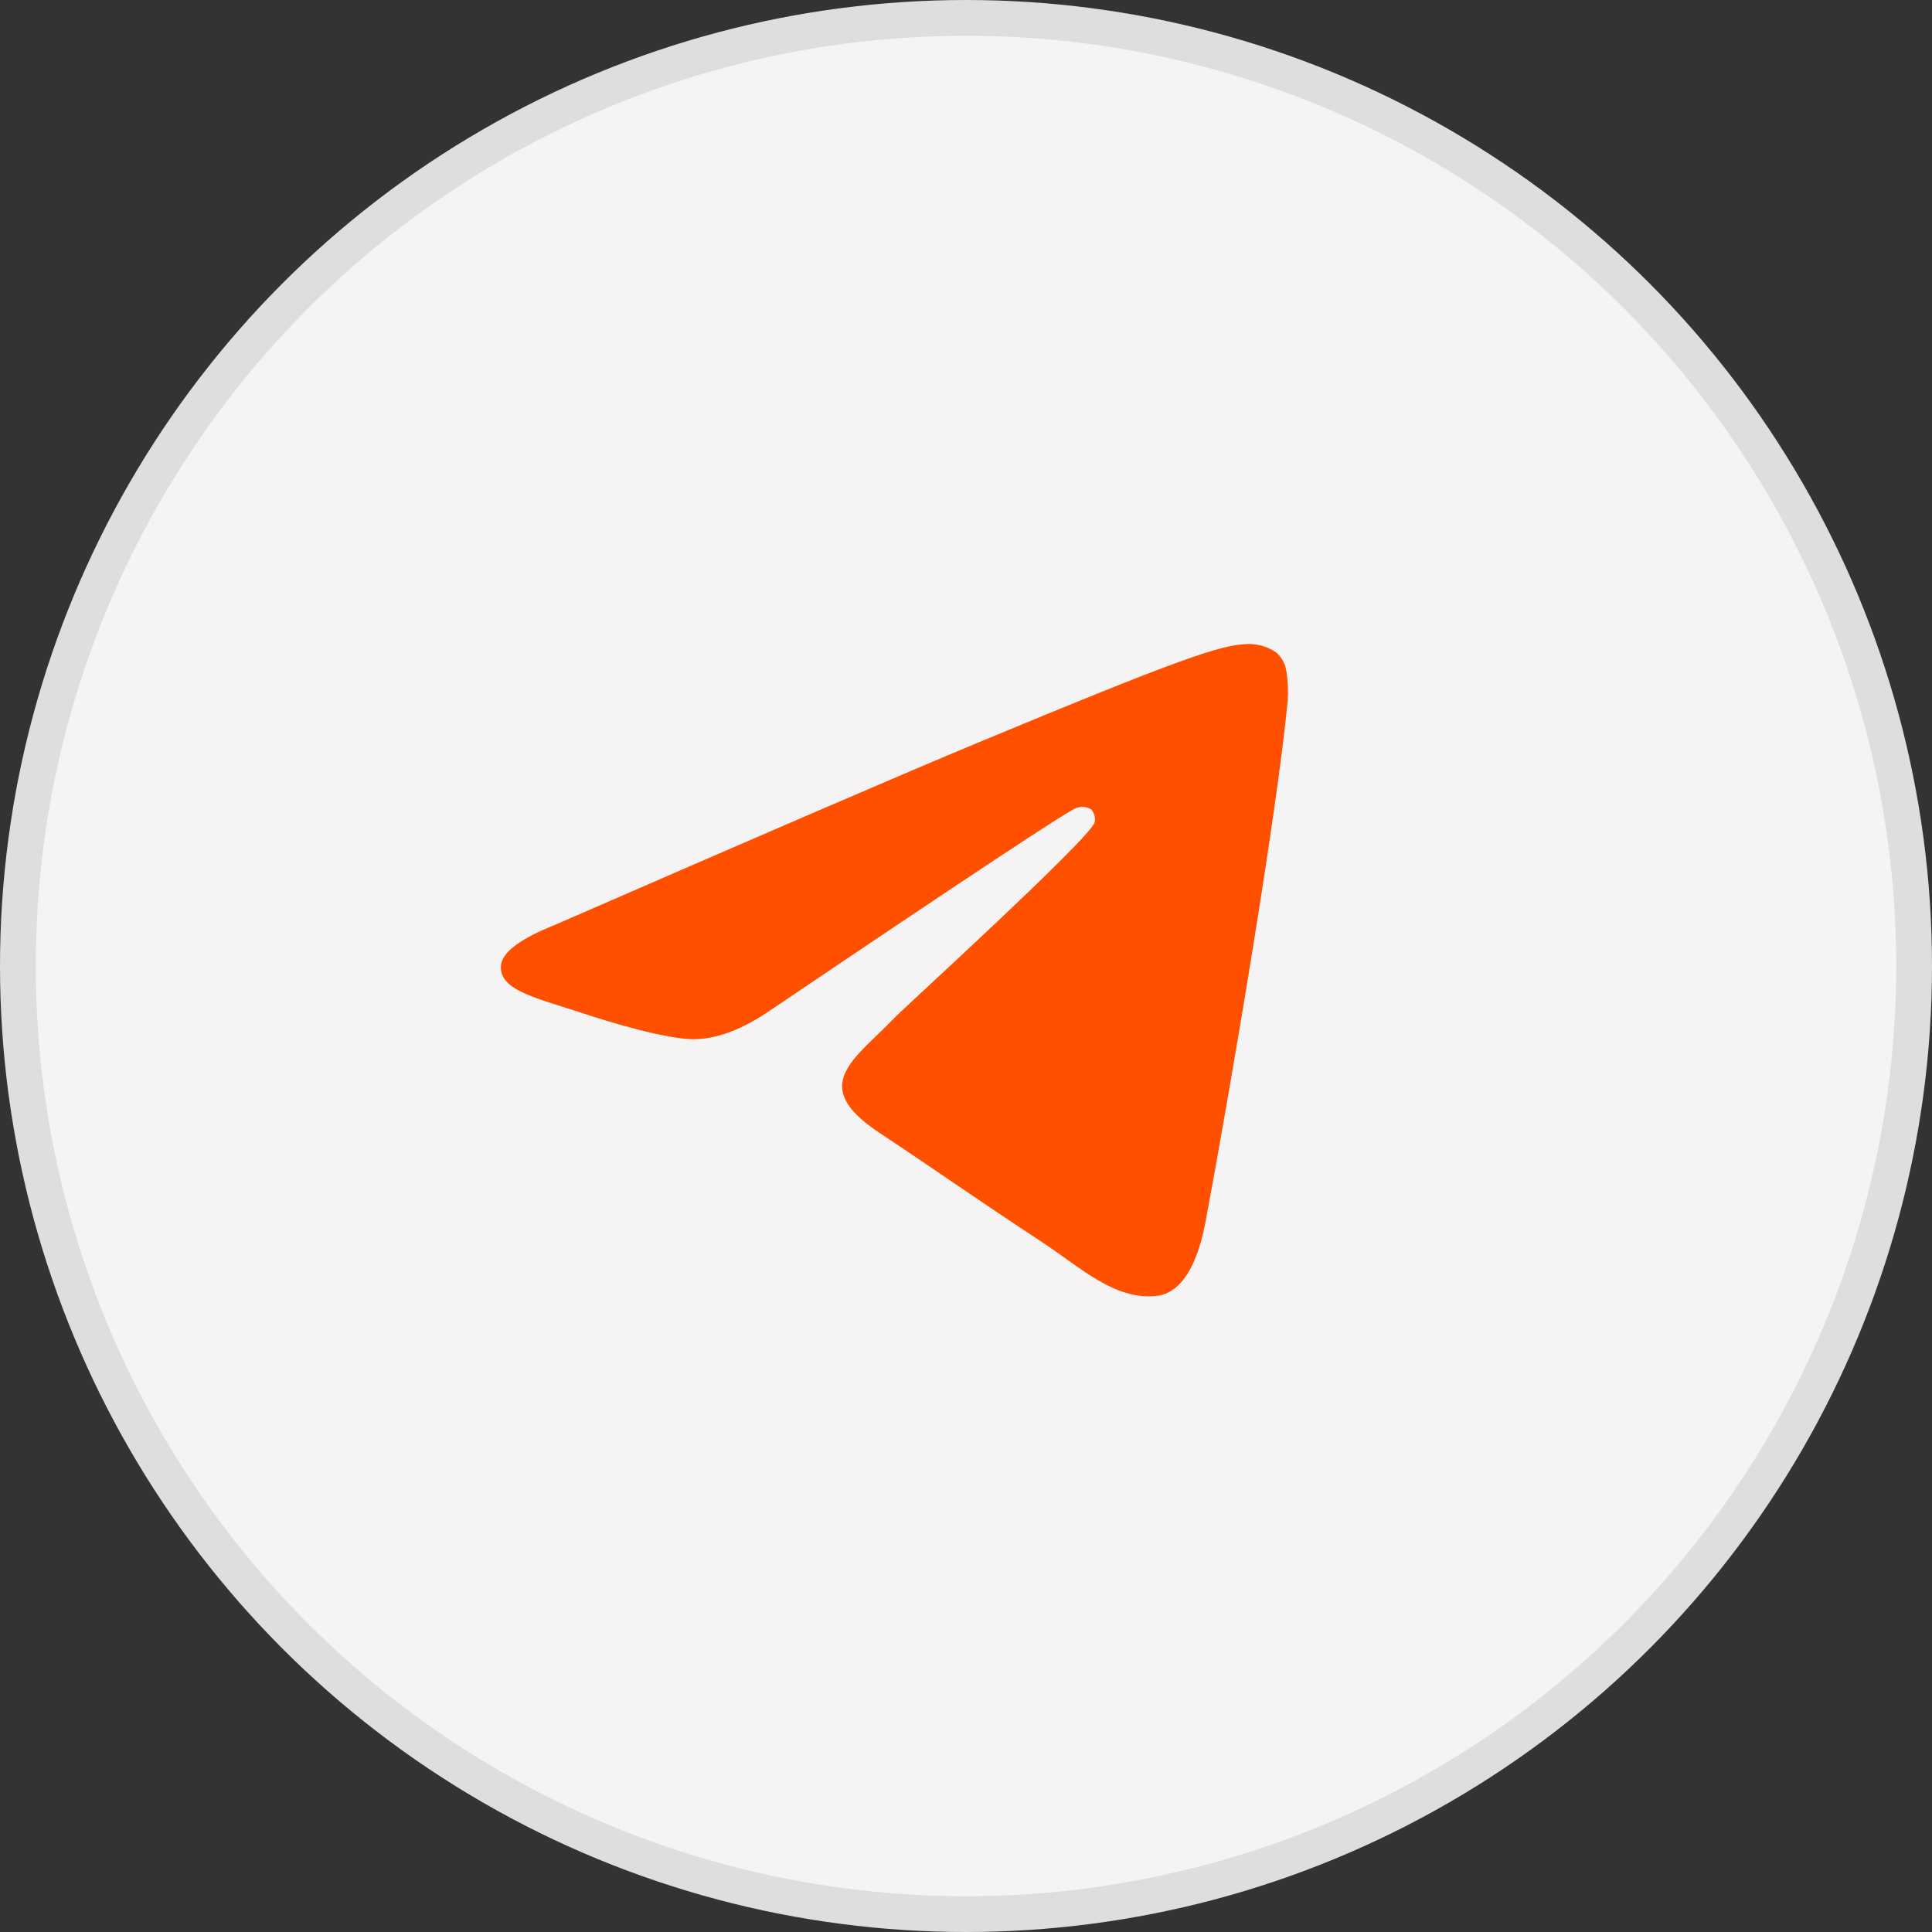
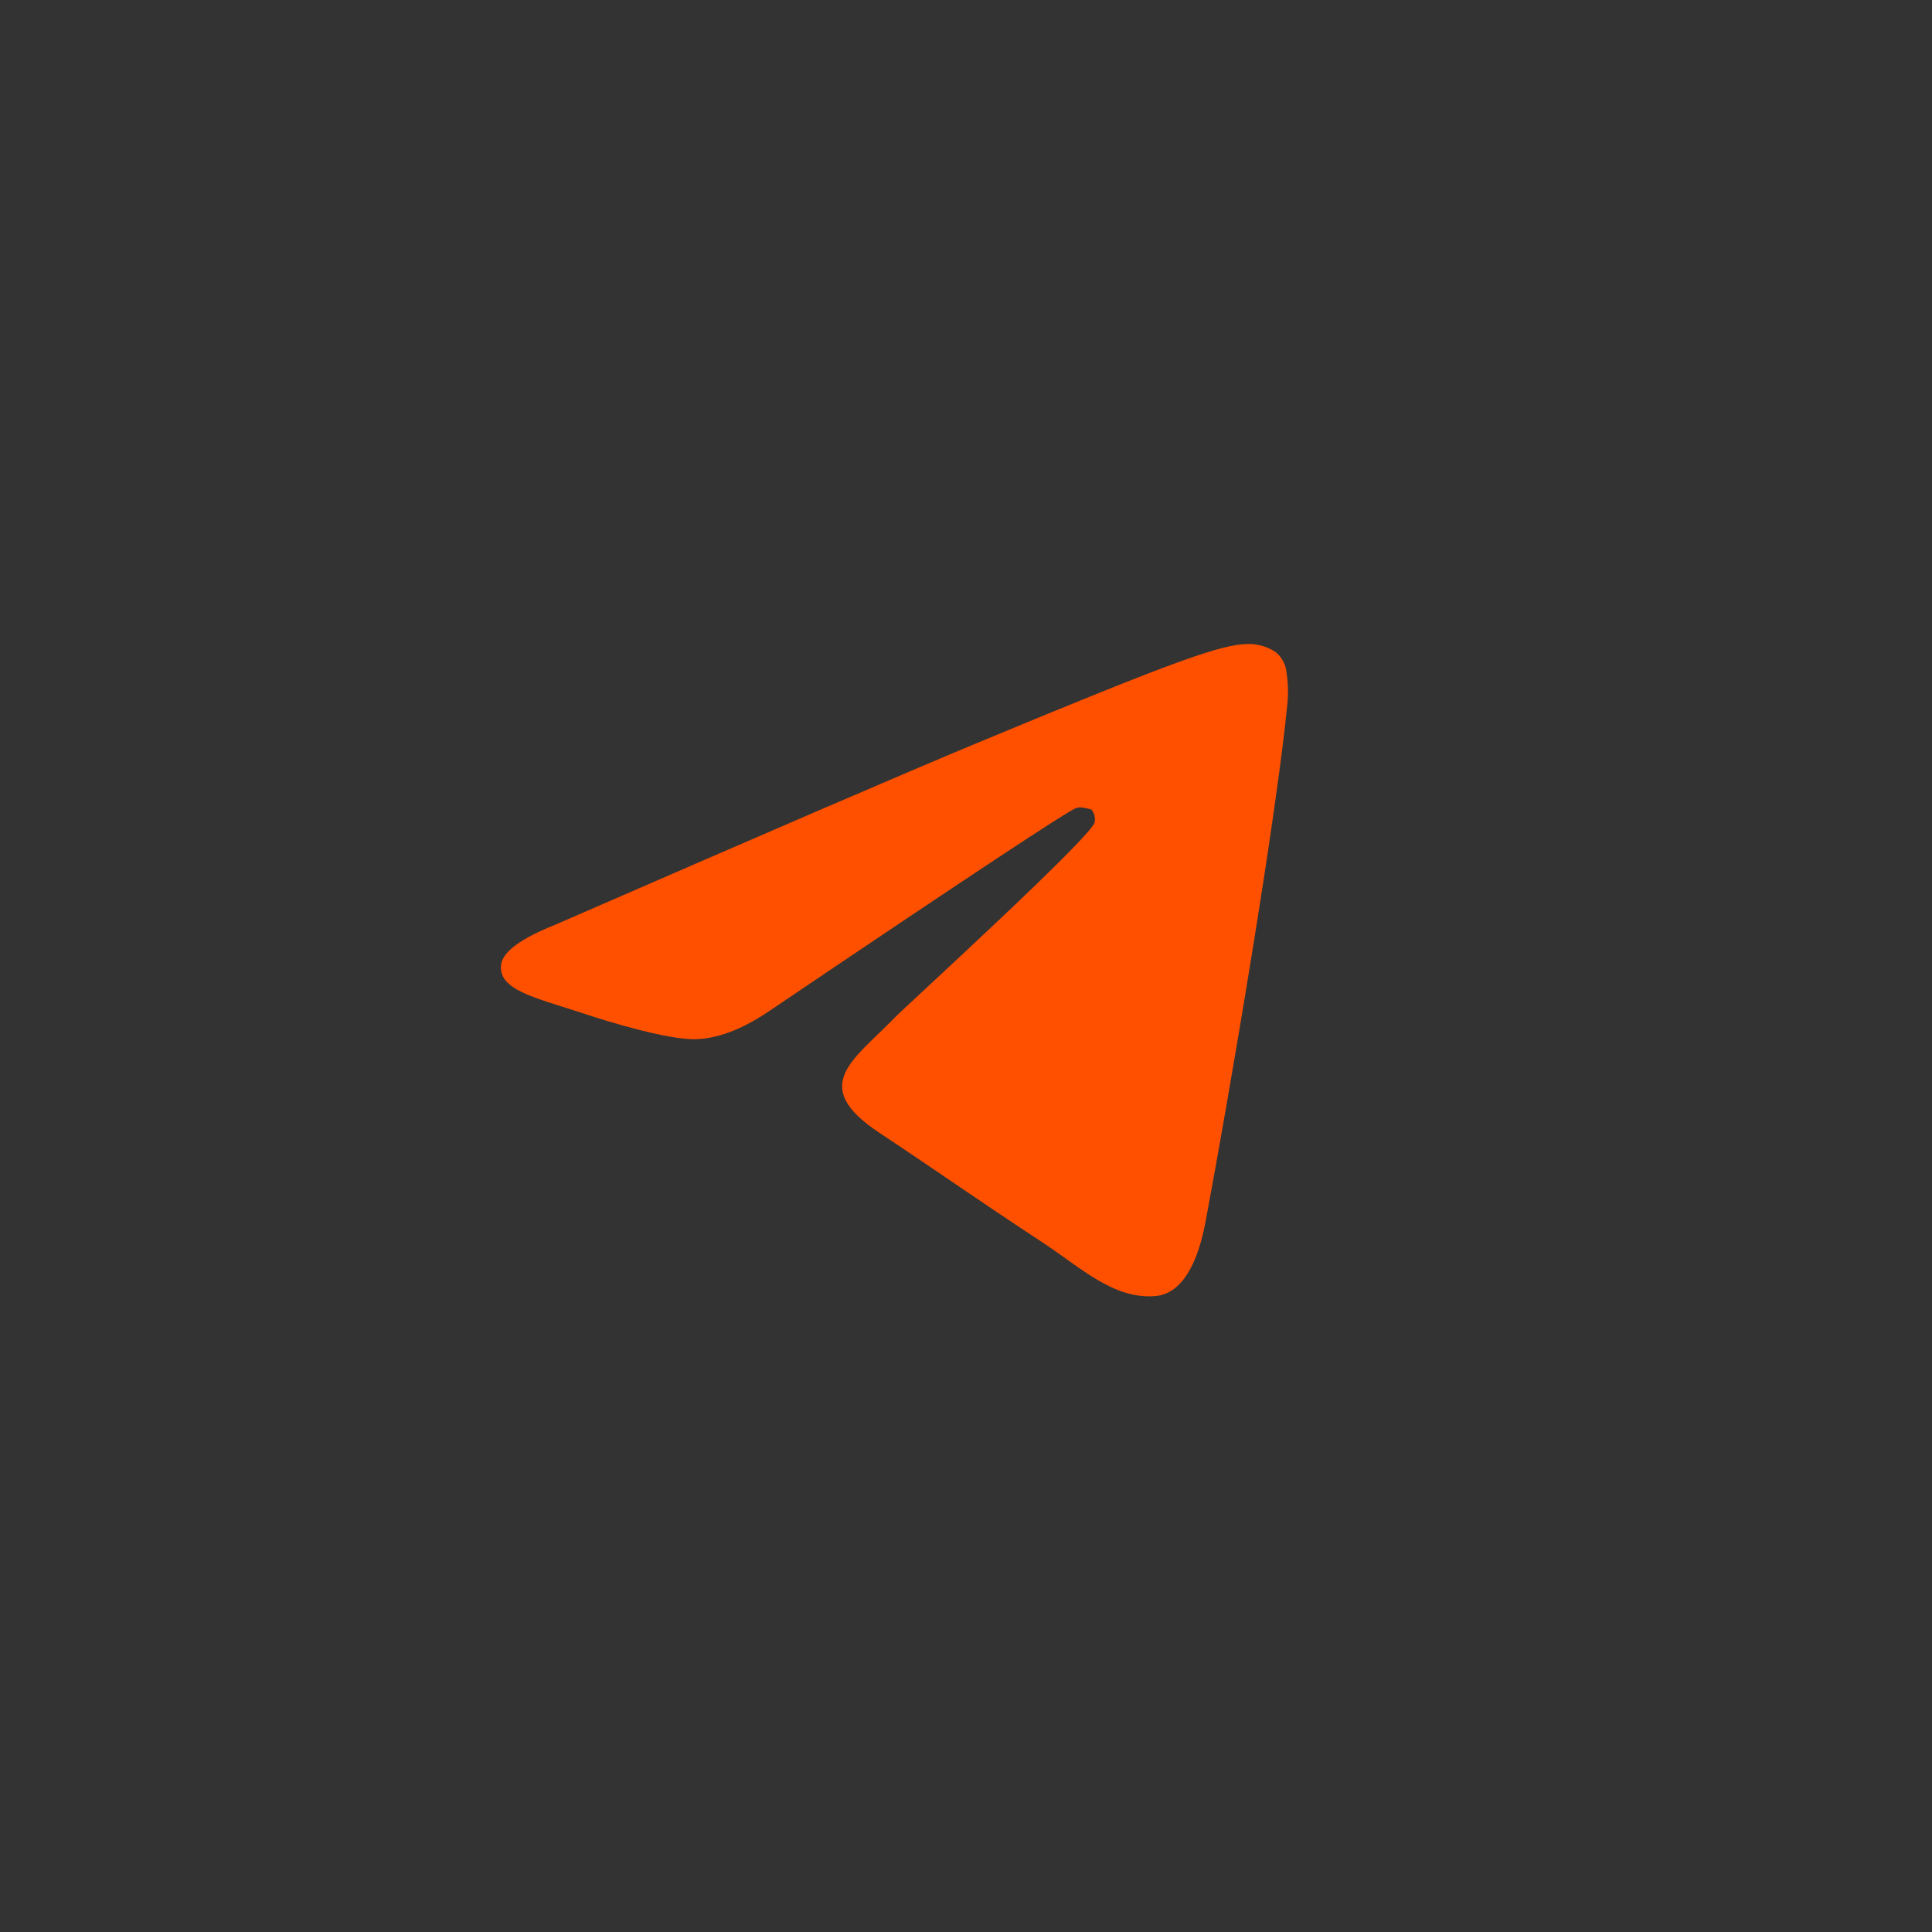
<svg xmlns="http://www.w3.org/2000/svg" width="54" height="54" viewBox="0 0 54 54" fill="none">
  <rect x="0" y="0" width="54" height="54" fill="#333333" stroke="none" />
  <g clip-path="url(#clip0_439_18)">
-     <circle cx="27" cy="27" r="26.5" fill="#F5F3F3" stroke="#DEDEDE" />
-     <path fill-rule="evenodd" clip-rule="evenodd" d="M15.512 25.85C21.418 23.277 25.356 21.58 27.326 20.761C32.952 18.422 34.127 18.015 34.883 18C35.163 17.995 35.438 18.077 35.669 18.236C35.831 18.376 35.934 18.572 35.958 18.784C35.998 19.049 36.01 19.317 35.992 19.584C35.688 22.795 34.367 30.558 33.696 34.146C33.413 35.657 32.854 36.173 32.311 36.224C31.136 36.332 30.233 35.446 29.1 34.7C27.316 33.53 26.309 32.81 24.579 31.662C22.578 30.339 23.876 29.619 25.015 28.436C25.314 28.127 30.494 23.411 30.596 22.984C30.609 22.921 30.608 22.856 30.591 22.793C30.575 22.731 30.544 22.673 30.502 22.625C30.439 22.586 30.369 22.563 30.297 22.556C30.224 22.549 30.15 22.559 30.082 22.585C29.904 22.625 27.057 24.507 21.539 28.233C20.73 28.788 19.998 29.059 19.342 29.045C18.618 29.028 17.227 28.635 16.192 28.289C14.925 27.877 13.925 27.66 14.004 26.967C14.051 26.604 14.554 26.232 15.512 25.85Z" fill="#FF5000" />
+     <path fill-rule="evenodd" clip-rule="evenodd" d="M15.512 25.85C21.418 23.277 25.356 21.58 27.326 20.761C32.952 18.422 34.127 18.015 34.883 18C35.163 17.995 35.438 18.077 35.669 18.236C35.831 18.376 35.934 18.572 35.958 18.784C35.998 19.049 36.01 19.317 35.992 19.584C35.688 22.795 34.367 30.558 33.696 34.146C33.413 35.657 32.854 36.173 32.311 36.224C31.136 36.332 30.233 35.446 29.1 34.7C27.316 33.53 26.309 32.81 24.579 31.662C22.578 30.339 23.876 29.619 25.015 28.436C25.314 28.127 30.494 23.411 30.596 22.984C30.609 22.921 30.608 22.856 30.591 22.793C30.575 22.731 30.544 22.673 30.502 22.625C30.224 22.549 30.15 22.559 30.082 22.585C29.904 22.625 27.057 24.507 21.539 28.233C20.73 28.788 19.998 29.059 19.342 29.045C18.618 29.028 17.227 28.635 16.192 28.289C14.925 27.877 13.925 27.66 14.004 26.967C14.051 26.604 14.554 26.232 15.512 25.85Z" fill="#FF5000" />
  </g>
  <defs>
    <clipPath id="clip0_439_18">
      <rect width="54" height="54" fill="white" />
    </clipPath>
  </defs>
</svg>